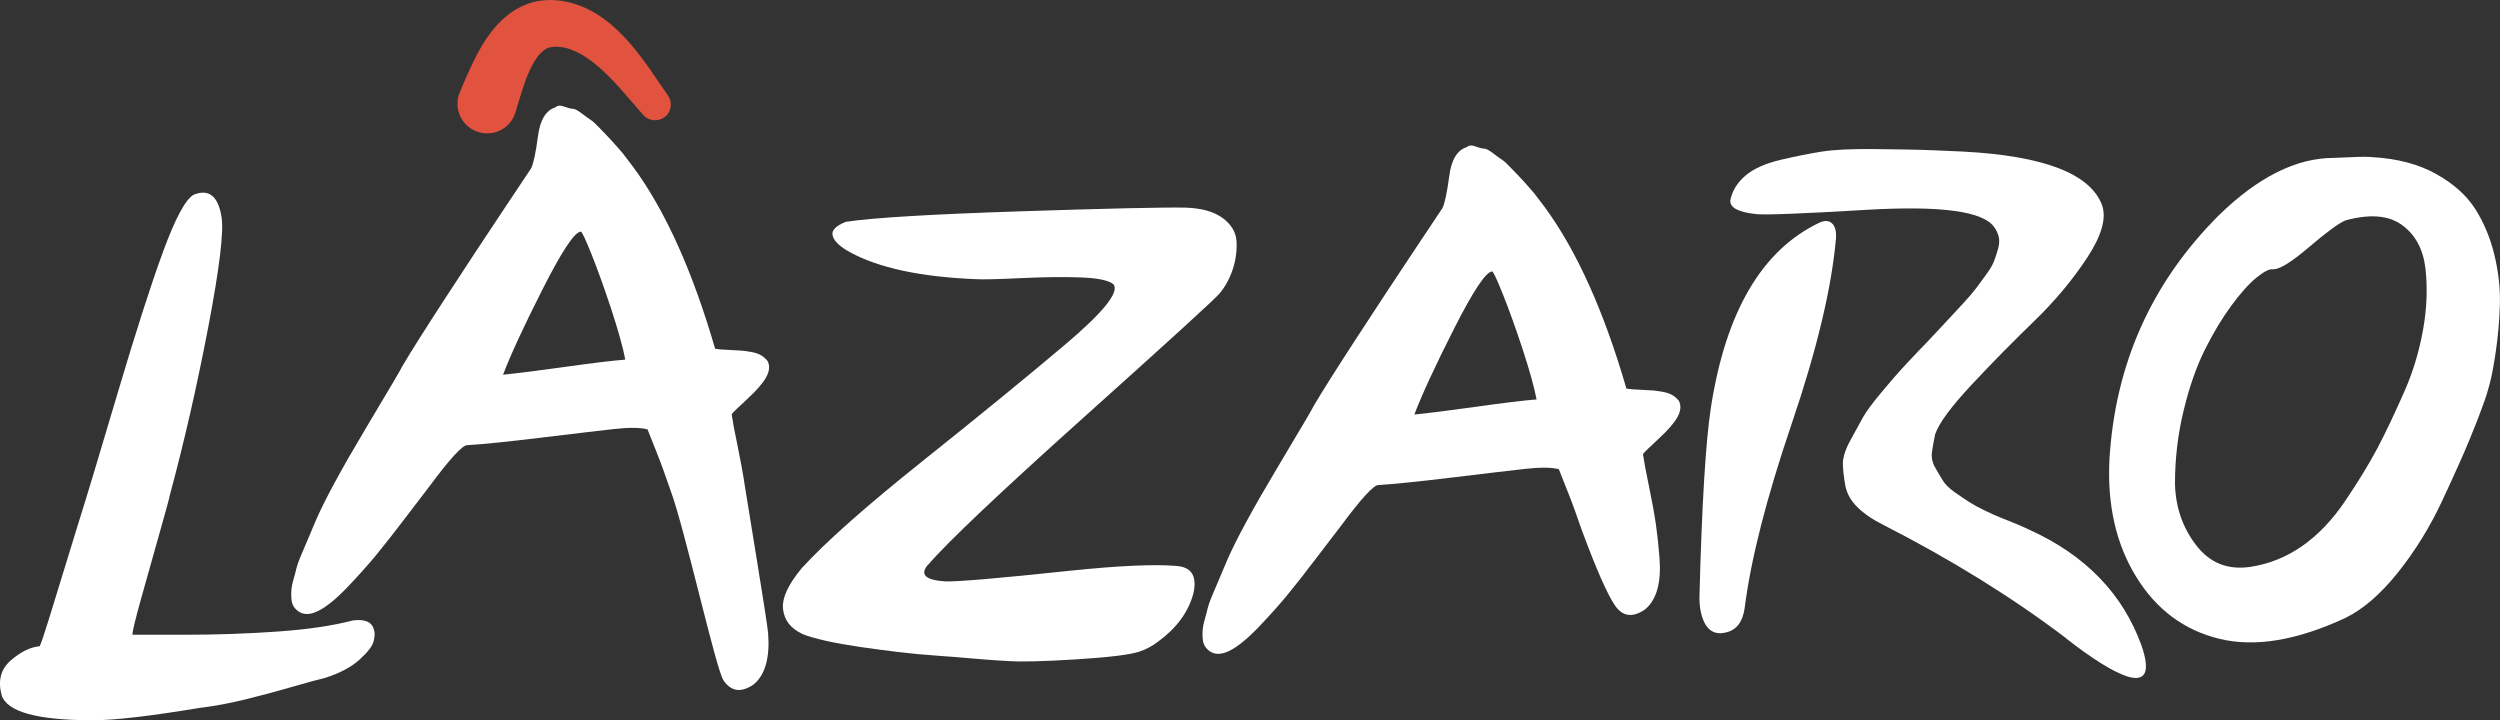
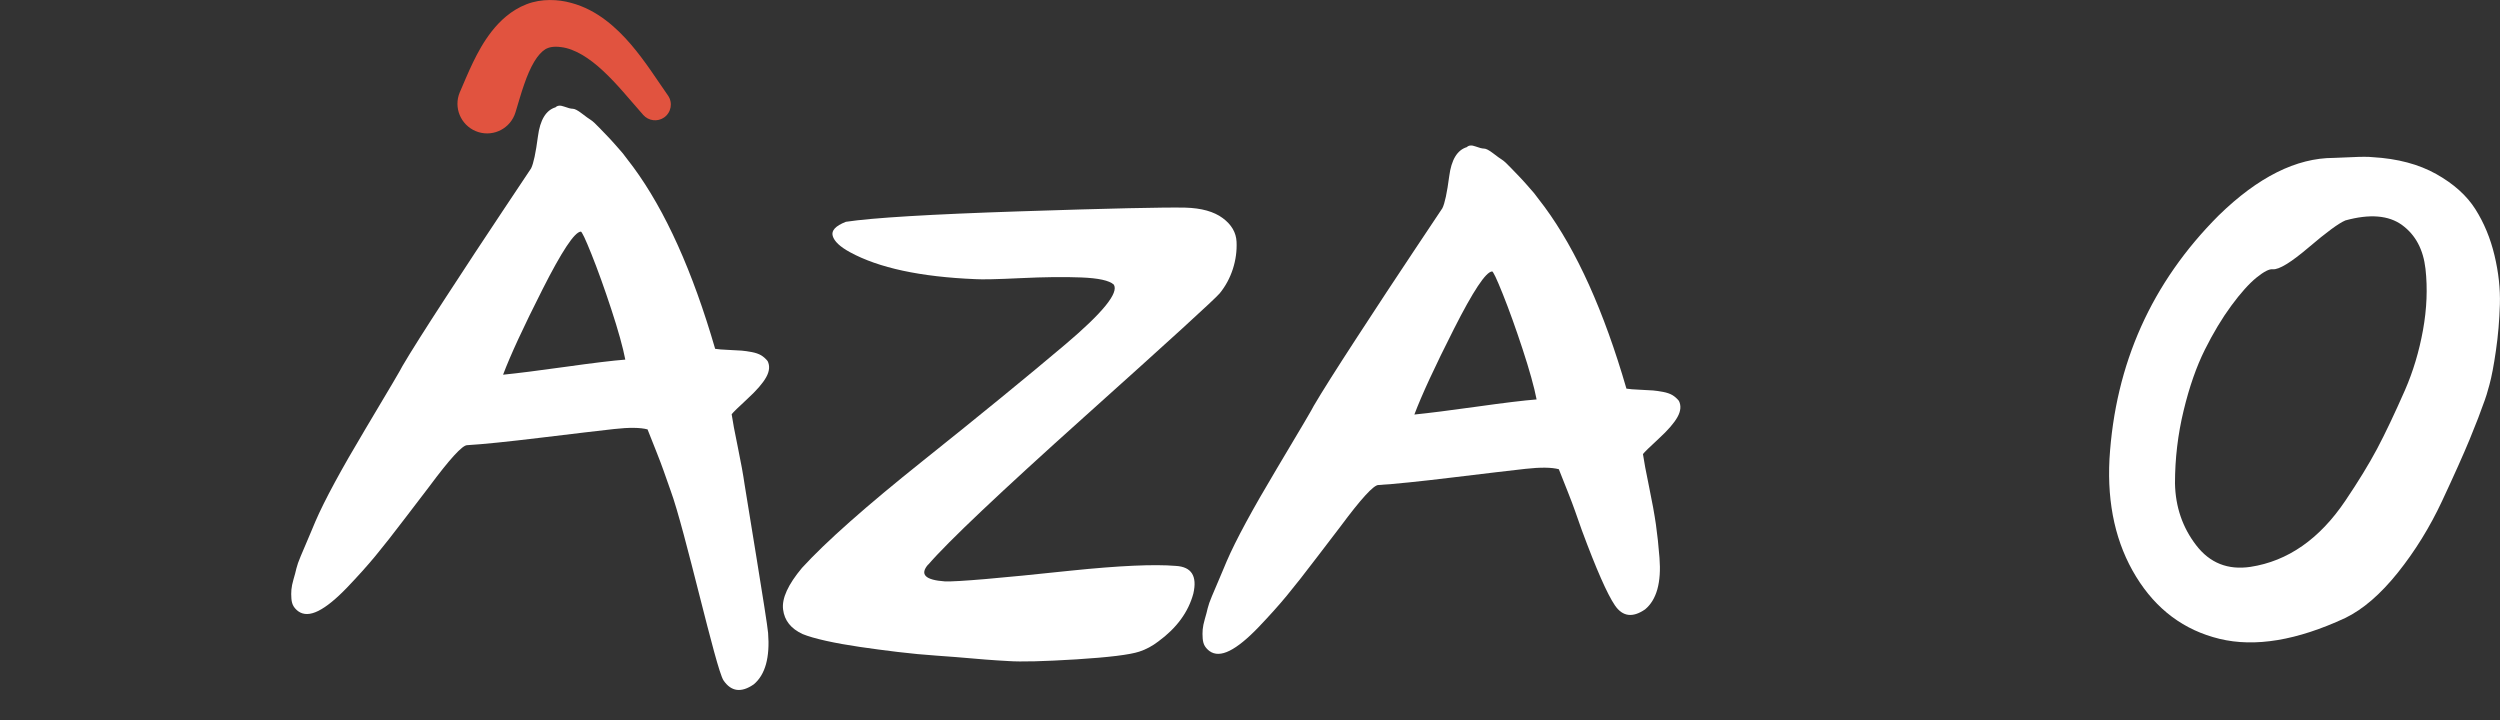
<svg xmlns="http://www.w3.org/2000/svg" id="Layer_1" viewBox="0 0 620.82 178.87">
  <rect x="0" y="0" width="620.82" height="178.87" fill="#333333" stroke="none" />
  <defs>
    <style>.cls-1{fill:#fff;}.cls-2{fill:#e1533f;}</style>
  </defs>
  <path class="cls-2" d="M114.22,22.83c.97-2.23,1.98-4.73,3.21-7.27,1.24-2.55,2.66-5.2,4.7-7.8,2.01-2.56,4.82-5.23,8.61-6.7,3.79-1.48,7.98-1.21,11.06-.35,3.29,.86,6.19,2.47,8.6,4.3,2.43,1.84,4.45,3.9,6.26,6,3.6,4.21,6.38,8.65,9.2,12.68l.02,.03c1.24,1.77,.81,4.21-.96,5.45-1.64,1.15-3.88,.85-5.18-.62-3.47-3.94-6.58-7.81-9.99-10.96-3.37-3.15-7.03-5.49-10.41-5.89-1.85-.24-2.98,0-3.9,.52-.9,.55-1.86,1.57-2.78,3.11-.92,1.53-1.75,3.47-2.48,5.59-.75,2.13-1.4,4.43-2.17,6.98h0c-1.19,3.9-5.3,6.1-9.19,4.91-3.89-1.19-6.08-5.3-4.9-9.19,.08-.27,.18-.54,.29-.79Z" />
-   <path class="cls-1" d="M32.89,157.63h12.68c8.09,0,15.88-.27,23.39-.8,7.5-.53,13.74-1.46,18.74-2.77,2.97-.36,4.7,.42,5.17,2.32,.24,.72,.21,1.67-.09,2.86-.3,1.19-1.46,2.71-3.48,4.55-2.03,1.85-4.88,3.37-8.57,4.55-1.55,.36-4.17,1.07-7.86,2.14-3.69,1.07-7.56,2.12-11.6,3.12-4.05,1.01-8.03,1.76-11.96,2.23-12.14,2.02-20.89,3.03-26.24,3.03-13.81,0-21.37-2.08-22.67-6.25-.96-3.57-.21-6.43,2.23-8.57,2.44-2.14,4.84-3.33,7.23-3.57,.36-.71,1.16-3.09,2.41-7.14,1.25-4.05,2.65-8.6,4.2-13.66,1.55-5.06,2.62-8.54,3.21-10.44,1.66-5.24,4.79-15.59,9.37-31.06,4.58-15.47,8.39-27.34,11.42-35.61,3.03-8.27,5.56-13,7.59-14.19,3.8-1.55,6.12,.3,6.96,5.53,.59,3.57-.51,12.67-3.3,27.31-2.8,14.64-5.98,28.56-9.55,41.77-.12,.71-.98,3.9-2.59,9.55-1.61,5.66-3.12,11.04-4.55,16.16-1.43,5.12-2.14,8.09-2.14,8.93Z" />
  <path class="cls-1" d="M177.59,86.62c.71,.12,1.81,.21,3.3,.27,1.49,.06,2.59,.12,3.3,.18,.71,.06,1.55,.18,2.5,.36,.95,.18,1.72,.45,2.32,.8,.59,.36,1.13,.83,1.61,1.43,.59,1.19,.47,2.53-.36,4.02-.83,1.49-2.38,3.28-4.64,5.35-2.26,2.08-3.57,3.37-3.93,3.84,.24,1.67,.74,4.37,1.52,8.12,.78,3.75,1.34,6.87,1.7,9.37,.36,2.5,5.59,33.79,5.83,36.82,.24,3.03,.06,5.62-.53,7.77-.6,2.14-1.61,3.81-3.04,5-3.1,2.14-5.59,1.81-7.5-.98-1.9-2.79-9.58-37.53-13.15-47.17-.72-2.02-1.28-3.63-1.7-4.82-.42-1.19-1.01-2.77-1.79-4.73-.78-1.96-1.52-3.84-2.23-5.62-1.79-.47-4.55-.51-8.3-.09-3.75,.42-9.79,1.13-18.11,2.14-8.33,1.01-14.46,1.64-18.39,1.87-1.19,0-4.34,3.45-9.46,10.35-.83,1.07-2.76,3.6-5.8,7.59-3.03,3.99-5.53,7.17-7.5,9.55-1.96,2.38-4.32,5-7.05,7.86-2.74,2.85-5.12,4.79-7.14,5.8-2.02,1.01-3.69,1.04-5,.09-.48-.36-.87-.78-1.16-1.25-.29-.48-.47-1.1-.53-1.88-.06-.77-.06-1.52,0-2.23,.06-.71,.24-1.58,.53-2.59,.3-1.01,.54-1.9,.71-2.68,.18-.77,.54-1.79,1.07-3.04,.53-1.25,.95-2.23,1.25-2.94,.3-.71,.72-1.7,1.25-2.95,.53-1.25,.92-2.17,1.16-2.76,2.26-5.24,6.4-12.88,12.41-22.94,6.01-10.05,9.07-15.26,9.19-15.62,2.02-3.45,5.59-9.1,10.71-16.96,5.11-7.86,9.88-15.09,14.28-21.69,4.4-6.6,6.72-10.09,6.96-10.44,.6-1.19,1.16-3.84,1.7-7.94,.53-4.1,1.99-6.51,4.37-7.23,.47-.47,1.19-.54,2.14-.18,.96,.36,1.67,.54,2.15,.54s1.22,.39,2.23,1.16c1.01,.78,1.75,1.31,2.23,1.61,.47,.3,1.19,.95,2.14,1.96,.95,1.01,1.64,1.72,2.06,2.14,.41,.42,1.07,1.13,1.96,2.14,.89,1.01,1.49,1.69,1.79,2.05,.29,.36,.77,.98,1.43,1.88,.65,.89,1.04,1.4,1.16,1.52,7.97,10.83,14.76,25.89,20.35,45.16Zm-52.66,6.43c3.57-.36,8.75-1.01,15.53-1.96,6.78-.95,11.72-1.55,14.82-1.79-.6-3.09-1.76-7.26-3.48-12.5-1.72-5.23-3.36-9.79-4.91-13.66-1.55-3.87-2.44-5.74-2.68-5.62-1.55,.12-4.7,4.88-9.46,14.28-4.76,9.4-8.03,16.49-9.82,21.24Z" />
  <path class="cls-1" d="M230.48,140.19c-2.13,2.46-.73,3.85,4.19,4.19,3.02,.11,13.46-.78,31.33-2.68,11.95-1.23,20.61-1.62,25.98-1.17,3.91,.22,5.36,2.51,4.36,6.87-1.23,4.58-4.13,8.55-8.71,11.9-1.46,1.12-3.02,1.96-4.69,2.51-2.35,.78-7.57,1.42-15.67,1.93-8.1,.5-13.71,.64-16.84,.42-.11,0-1.06-.06-2.85-.17-1.79-.11-3.91-.28-6.37-.5-2.46-.22-5.31-.44-8.54-.67-3.24-.22-6.48-.53-9.72-.92-3.24-.39-6.4-.81-9.47-1.26-3.07-.45-5.86-.95-8.38-1.51-2.51-.56-4.44-1.12-5.78-1.67-2.91-1.34-4.53-3.38-4.86-6.12-.34-2.74,1.23-6.17,4.69-10.31,5.92-6.48,15.95-15.36,30.08-26.64,14.13-11.28,25.89-20.89,35.27-28.82,9.38-7.93,13.41-12.9,12.07-14.91-1.12-1.01-3.8-1.59-8.04-1.76-4.25-.17-9.28-.11-15.08,.17-5.81,.28-9.55,.36-11.22,.25-13.63-.56-24.02-2.79-31.17-6.7-2.46-1.34-3.88-2.68-4.27-4.02-.4-1.34,.7-2.51,3.26-3.52,6.59-1,21-1.87,43.24-2.6,22.23-.73,35.91-1.03,41.05-.92,4.02,.11,7.12,.98,9.3,2.6,2.18,1.62,3.32,3.58,3.43,5.86s-.2,4.55-.92,6.79c-.73,2.24-1.81,4.25-3.26,6.03-1.23,1.45-12.37,11.62-33.43,30.5-21.05,18.88-34.04,31.17-38.95,36.87Z" />
  <path class="cls-1" d="M403.89,96.51c.71,.12,1.81,.21,3.3,.27,1.49,.06,2.59,.12,3.3,.18,.71,.06,1.55,.18,2.5,.36,.95,.18,1.72,.45,2.32,.8,.59,.36,1.13,.83,1.61,1.43,.59,1.19,.47,2.53-.36,4.02-.83,1.49-2.38,3.28-4.64,5.35-2.26,2.08-3.57,3.37-3.93,3.84,.24,1.67,.74,4.37,1.52,8.12,.78,3.75,1.34,6.87,1.7,9.37,.36,2.5,.65,5.26,.89,8.3,.24,3.03,.06,5.62-.53,7.77-.6,2.14-1.61,3.81-3.04,5-3.1,2.14-5.59,1.81-7.5-.98-1.9-2.79-4.64-9.01-8.21-18.65-.72-2.02-1.28-3.63-1.7-4.82-.42-1.19-1.01-2.77-1.79-4.73-.78-1.96-1.52-3.84-2.23-5.62-1.79-.47-4.55-.51-8.3-.09-3.75,.42-9.79,1.13-18.11,2.14-8.33,1.01-14.46,1.64-18.39,1.87-1.19,0-4.34,3.45-9.46,10.35-.83,1.07-2.76,3.6-5.8,7.59-3.03,3.99-5.53,7.17-7.5,9.55-1.96,2.38-4.32,5-7.05,7.86-2.74,2.85-5.12,4.79-7.14,5.8-2.02,1.01-3.69,1.04-5,.09-.48-.36-.87-.78-1.16-1.25-.29-.48-.47-1.1-.53-1.88-.06-.77-.06-1.52,0-2.23,.06-.71,.24-1.58,.53-2.59,.3-1.01,.54-1.9,.71-2.68,.18-.77,.54-1.79,1.07-3.04,.53-1.25,.95-2.23,1.25-2.94,.3-.71,.72-1.7,1.25-2.95,.53-1.25,.92-2.17,1.16-2.76,2.26-5.24,6.4-12.88,12.41-22.94,6.01-10.05,9.07-15.26,9.19-15.62,2.02-3.45,5.59-9.1,10.71-16.96,5.11-7.86,9.88-15.09,14.28-21.69,4.4-6.6,6.72-10.09,6.96-10.44,.6-1.19,1.16-3.84,1.7-7.94,.53-4.1,1.99-6.51,4.37-7.23,.47-.47,1.19-.54,2.14-.18,.96,.36,1.67,.54,2.15,.54s1.22,.39,2.23,1.16c1.01,.78,1.75,1.31,2.23,1.61,.47,.3,1.19,.95,2.14,1.96,.95,1.01,1.64,1.72,2.06,2.14,.41,.42,1.07,1.13,1.96,2.14s1.49,1.69,1.79,2.05c.29,.36,.77,.98,1.43,1.88,.65,.89,1.04,1.4,1.16,1.52,7.97,10.83,14.76,25.89,20.35,45.16Zm-52.66,6.43c3.57-.36,8.75-1.01,15.53-1.96,6.78-.95,11.72-1.55,14.82-1.79-.6-3.09-1.76-7.26-3.48-12.5-1.72-5.23-3.36-9.79-4.91-13.66-1.55-3.87-2.44-5.74-2.68-5.62-1.55,.12-4.7,4.88-9.46,14.28-4.76,9.4-8.03,16.49-9.82,21.24Z" />
-   <path class="cls-1" d="M422.02,148.3c.59-22.97,1.55-38.68,2.85-47.13,3.69-23.8,12.68-39.1,26.95-45.88,1.31-.59,2.35-.54,3.12,.18,.78,.71,1.1,1.96,.98,3.75-1.07,12.26-4.73,27.58-10.98,45.97-6.25,18.39-10.15,33.65-11.69,45.79-.48,3.45-2.02,5.48-4.64,6.07-2.85,.71-4.82-.54-5.89-3.75-.48-1.43-.71-3.09-.71-5Zm91.04,10.18c-13.33-10.11-28.5-19.52-45.52-28.21-2.62-1.31-4.73-2.77-6.34-4.37-1.61-1.61-2.58-3.36-2.94-5.26-.35-1.9-.57-3.66-.62-5.27-.06-1.61,.53-3.57,1.79-5.89,1.25-2.32,2.29-4.22,3.12-5.71,.83-1.49,2.29-3.48,4.37-5.98,2.08-2.5,3.66-4.34,4.73-5.53,1.07-1.19,2.74-2.97,5-5.35,.83-.83,2.08-2.14,3.75-3.93,1.66-1.78,2.92-3.12,3.75-4.02,.83-.89,1.97-2.11,3.39-3.66,1.43-1.55,2.5-2.8,3.21-3.75,.71-.95,1.55-2.08,2.49-3.39,.96-1.31,1.61-2.44,1.97-3.39,.35-.95,.69-1.96,.98-3.03,.29-1.07,.35-2.02,.17-2.86-.17-.83-.56-1.67-1.16-2.5-2.74-3.93-13.27-5.35-31.6-4.28-16.06,.96-25.23,1.31-27.49,1.07-4.41-.47-6.55-1.6-6.43-3.39,.47-2.38,1.72-4.43,3.75-6.16,2.02-1.72,4.94-3.03,8.75-3.93,3.8-.89,7.23-1.58,10.27-2.05,3.03-.47,7.32-.68,12.85-.62,5.53,.06,9.37,.12,11.51,.18,2.15,.06,5.78,.21,10.89,.45,19.87,1.07,31.3,5.48,34.27,13.21,1.19,3.21-.03,7.59-3.66,13.12-3.63,5.53-8.06,10.83-13.3,15.89-5.24,5.06-10.38,10.3-15.44,15.71-5.06,5.42-8.06,9.49-9.01,12.23-.36,1.67-.63,3.15-.8,4.46-.18,1.31,.09,2.59,.8,3.84,.71,1.25,1.37,2.35,1.96,3.3,.6,.96,1.58,1.9,2.94,2.86,1.37,.95,2.56,1.76,3.57,2.41,1.01,.65,2.32,1.37,3.93,2.14,1.61,.78,2.94,1.37,4.02,1.78,1.07,.42,2.32,.92,3.75,1.52s2.5,1.07,3.21,1.43c13.92,6.31,23.21,15.89,27.85,28.74,2.26,6.55,1.07,9.11-3.57,7.68-3.57-1.19-8.63-4.35-15.18-9.46Z" />
  <path class="cls-1" d="M579.56,39.21c.6,0,2.08-.06,4.46-.18,2.38-.12,4.11-.12,5.18,0,6.19,.36,11.45,1.76,15.79,4.19,4.34,2.44,7.59,5.36,9.73,8.75,2.14,3.39,3.72,7.2,4.73,11.43,1.01,4.23,1.46,8.3,1.34,12.23-.12,3.92-.44,7.74-.98,11.42-.53,3.69-1.07,6.52-1.61,8.48-.53,1.96-.92,3.24-1.16,3.84-.96,2.74-2.2,5.98-3.75,9.73-1.55,3.75-3.84,8.87-6.87,15.35-3.04,6.49-6.7,12.41-10.98,17.76-4.29,5.35-8.63,9.11-13.04,11.25-12.02,5.59-22.44,7.32-31.24,5.18-8.81-2.14-15.71-7.29-20.71-15.44-5-8.15-7.2-17.88-6.61-29.19,1.43-23.68,10.47-43.85,27.13-60.52,9.76-9.52,19.28-14.28,28.57-14.28Zm17.67,57.66c2.02-4.64,3.51-9.61,4.47-14.91,.95-5.29,1.16-10.35,.62-15.17-.54-4.82-2.47-8.45-5.8-10.89-3.33-2.44-8.03-2.83-14.1-1.16-1.67,.71-4.7,2.94-9.1,6.69-4.41,3.75-7.38,5.57-8.93,5.44-.83-.12-2.17,.56-4.02,2.05-1.84,1.49-3.93,3.81-6.25,6.96-2.32,3.15-4.52,6.81-6.6,10.98-2.08,4.17-3.84,9.19-5.26,15.08-1.43,5.89-2.15,11.93-2.15,18.12,.12,5.83,1.88,10.95,5.27,15.35,3.39,4.41,7.88,6.19,13.47,5.36,4.64-.71,8.93-2.44,12.86-5.18,3.93-2.74,7.5-6.48,10.71-11.25,3.21-4.76,5.83-9.04,7.86-12.85,2.02-3.81,4.34-8.69,6.96-14.64Z" />
</svg>